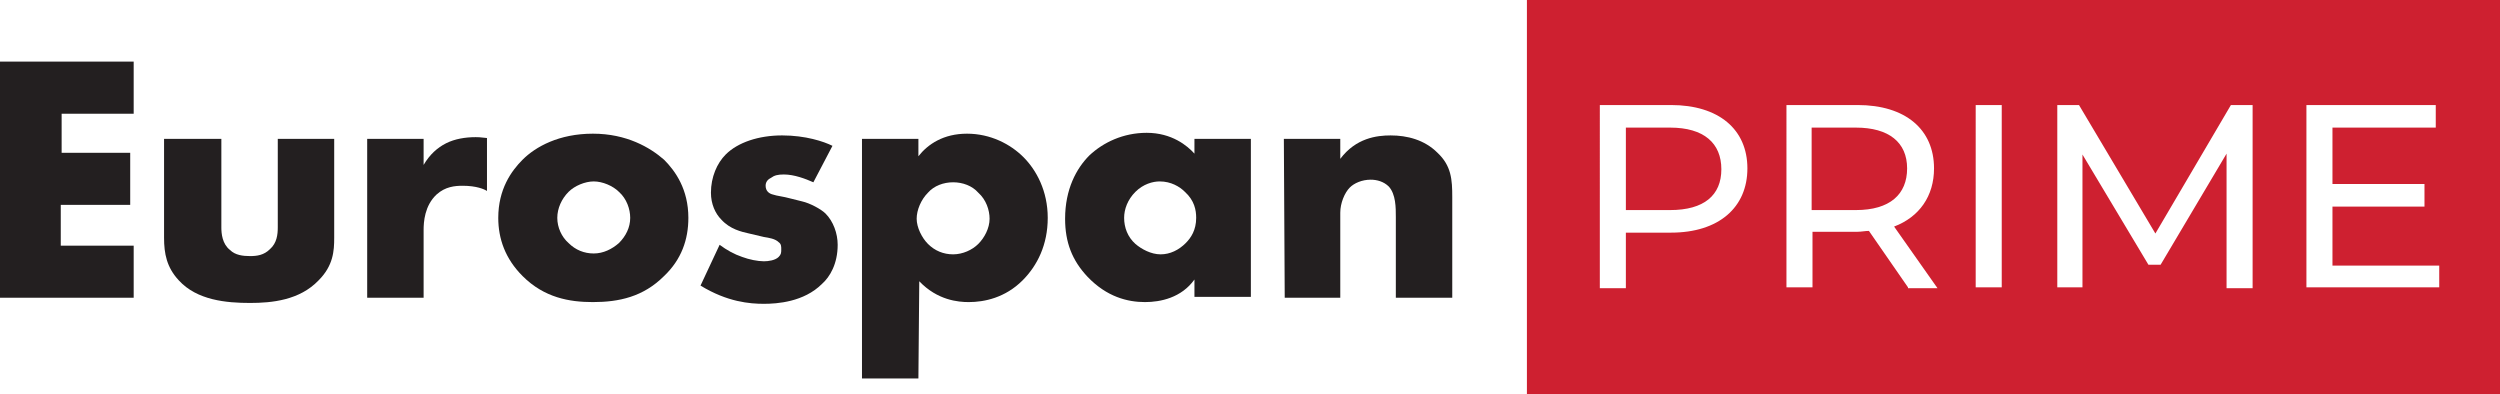
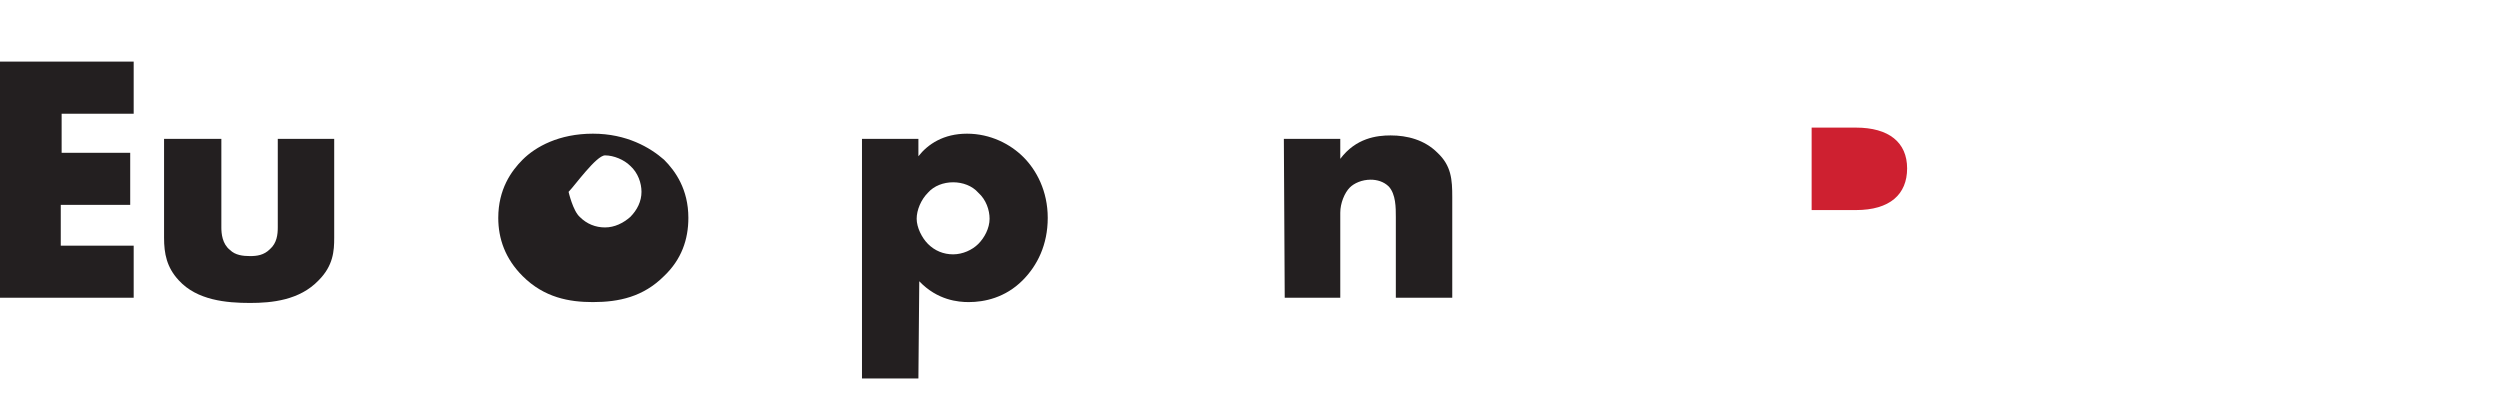
<svg xmlns="http://www.w3.org/2000/svg" version="1.1" id="Layer_1" x="0px" y="0px" viewBox="0 0 288 45.4" style="enable-background:new 0 0 288 45.4;" xml:space="preserve">
  <style type="text/css">
	.st0{fill:#CE2030;}
	.st1{fill:#231F20;}
</style>
  <path class="st0" d="M213.8,24.2h-5.1v-9.5h5.1c3.8,0,5.9,1.7,5.9,4.7S217.7,24.2,213.8,24.2z" />
-   <path class="st0" d="M175.9,0v45.4H288V0H175.9z M192.5,26.8h-5.2v6.4h-3V12.1h8.2c5.5,0,8.8,2.8,8.8,7.3S198,26.8,192.5,26.8z   M219.8,33.1L219.8,33.1l-4.5-6.5c-0.4,0-0.9,0.1-1.3,0.1h-5.2v6.4h-3V12.1h8.2c5.5,0,8.8,2.8,8.8,7.3c0,3.2-1.7,5.6-4.6,6.7l5,7.1  H219.8z M230.6,33.1h-3V12.1h3V33.1z M256.5,33.1l0-15.4l-7.6,12.8h-1.4l-7.6-12.7v15.3h-2.9V12.1h2.5l8.8,14.8l8.7-14.8h2.5l0,21.1  H256.5z M281,33.1h-15.3V12.1h14.9v2.6h-11.9v6.5h10.6v2.6h-10.6v6.8H281V33.1z M192.4,14.7h-5.1v9.5h5.1c3.9,0,5.9-1.7,5.9-4.7  S196.3,14.7,192.4,14.7z" />
  <g>
    <path class="st1" d="M15.4,13.1H7.1v4.5H15v6H7v4.7h8.4v6H0V7.1h15.4C15.4,7.1,15.4,13,15.4,13.1z" />
    <path class="st1" d="M25.5,16v10.2c0,0.7,0.1,1.9,1,2.6c0.6,0.6,1.5,0.7,2.3,0.7c0.8,0,1.6-0.1,2.3-0.8C31.9,28,32,27,32,26.2V16   h6.5v11.4c0,1.5-0.1,3.2-1.8,4.9c-2.2,2.3-5.4,2.6-7.9,2.6c-2.7,0-6.1-0.3-8.2-2.6c-1.4-1.5-1.7-3.1-1.7-4.9V16L25.5,16L25.5,16z" />
-     <path class="st1" d="M42.3,16h6.5v3c0.7-1.2,1.6-2,2.6-2.5c1-0.5,2.2-0.7,3.4-0.7c0.2,0,0.5,0,1.3,0.1V22c-0.3-0.2-1.2-0.6-2.8-0.6   c-0.9,0-2,0.1-3,1c-1.4,1.3-1.5,3.2-1.5,4.1v7.8h-6.5L42.3,16L42.3,16z" />
-     <path class="st1" d="M76.5,31.8c-2.4,2.4-5.2,3-8.2,3c-2.7,0-5.6-0.5-8.1-3c-2-2-2.8-4.3-2.8-6.7c0-3.3,1.5-5.4,2.8-6.7   c1.5-1.5,4.2-3,8.1-3s6.6,1.6,8.2,3c1.3,1.3,2.8,3.4,2.8,6.7C79.3,27.6,78.5,29.9,76.5,31.8z M65.5,22.1c-0.8,0.8-1.3,1.9-1.3,3   s0.5,2.2,1.3,2.9c0.8,0.8,1.8,1.2,2.9,1.2s2.1-0.5,2.9-1.2c0.8-0.8,1.3-1.8,1.3-2.9c0-1-0.4-2.2-1.3-3c-0.7-0.7-1.9-1.2-2.9-1.2   S66.2,21.4,65.5,22.1z" />
-     <path class="st1" d="M82.9,28.2c0.8,0.6,1.7,1.1,2.6,1.4c0.8,0.3,1.8,0.5,2.5,0.5c0.5,0,1.3-0.1,1.7-0.5c0.3-0.3,0.3-0.5,0.3-0.9   c0-0.3,0-0.6-0.3-0.8c-0.4-0.4-1.1-0.5-1.7-0.6l-1.7-0.4c-0.9-0.2-2.2-0.5-3.2-1.6c-0.7-0.7-1.2-1.8-1.2-3.1c0-1.8,0.7-3.4,1.7-4.4   c1.4-1.4,3.8-2.2,6.5-2.2s4.8,0.7,5.8,1.2l-2.2,4.2c-0.9-0.4-2.2-0.9-3.4-0.9c-0.7,0-1.1,0.1-1.5,0.4c-0.4,0.2-0.6,0.5-0.6,0.9   c0,0.6,0.4,0.9,0.8,1c0.6,0.2,1.1,0.2,2.2,0.5l1.2,0.3c0.9,0.2,2.2,0.9,2.7,1.4c0.9,0.9,1.4,2.3,1.4,3.6c0,2.2-0.9,3.7-1.8,4.5   c-2.1,2.1-5.2,2.3-6.7,2.3c-1.6,0-4.2-0.2-7.3-2.1L82.9,28.2L82.9,28.2z" />
+     <path class="st1" d="M76.5,31.8c-2.4,2.4-5.2,3-8.2,3c-2.7,0-5.6-0.5-8.1-3c-2-2-2.8-4.3-2.8-6.7c0-3.3,1.5-5.4,2.8-6.7   c1.5-1.5,4.2-3,8.1-3s6.6,1.6,8.2,3c1.3,1.3,2.8,3.4,2.8,6.7C79.3,27.6,78.5,29.9,76.5,31.8z M65.5,22.1s0.5,2.2,1.3,2.9c0.8,0.8,1.8,1.2,2.9,1.2s2.1-0.5,2.9-1.2c0.8-0.8,1.3-1.8,1.3-2.9c0-1-0.4-2.2-1.3-3c-0.7-0.7-1.9-1.2-2.9-1.2   S66.2,21.4,65.5,22.1z" />
    <path class="st1" d="M105.8,43.6h-6.5V16h6.5v2c1.1-1.4,2.9-2.6,5.6-2.6s5,1.2,6.5,2.7c1.5,1.5,2.8,3.9,2.8,7s-1.2,5.5-2.9,7.2   c-2,2-4.4,2.5-6.2,2.5c-1.2,0-3.6-0.2-5.7-2.4L105.8,43.6L105.8,43.6z M106.9,22.2c-0.8,0.8-1.3,2-1.3,3s0.6,2.2,1.3,2.9   c0.8,0.8,1.8,1.2,2.9,1.2s2.2-0.5,2.9-1.2c0.7-0.7,1.3-1.8,1.3-2.9c0-1-0.4-2.2-1.3-3c-0.7-0.8-1.8-1.2-2.9-1.2   S107.6,21.4,106.9,22.2z" />
-     <path class="st1" d="M137.6,16h6.5v18.2h-6.5v-2c-1.5,2.1-3.9,2.6-5.7,2.6c-2,0-4.4-0.6-6.6-2.9c-1.8-1.9-2.6-4-2.6-6.7   c0-3.4,1.3-5.8,2.8-7.3c1.6-1.5,3.9-2.6,6.6-2.6c2.9,0,4.7,1.5,5.5,2.4V16z M130.8,22.1c-0.9,0.9-1.3,2-1.3,3c0,1.1,0.4,2.2,1.3,3   c0.7,0.6,1.8,1.2,2.9,1.2s2.1-0.5,2.9-1.3c0.6-0.6,1.2-1.5,1.2-2.9c0-0.9-0.2-2-1.3-3c-0.6-0.6-1.6-1.2-2.9-1.2   C132.8,20.9,131.7,21.2,130.8,22.1L130.8,22.1z" />
    <path class="st1" d="M147.9,16h6.5v2.3c1.8-2.4,4.2-2.7,5.8-2.7c1.9,0,3.9,0.5,5.4,2c1.6,1.5,1.7,3.1,1.7,5.1v11.6h-6.5V25   c0-1.1,0-2.6-0.8-3.5c-0.6-0.6-1.4-0.8-2.1-0.8c-1,0-1.9,0.4-2.4,0.9c-0.6,0.6-1.1,1.8-1.1,2.9v9.8H148L147.9,16L147.9,16z" />
  </g>
</svg>